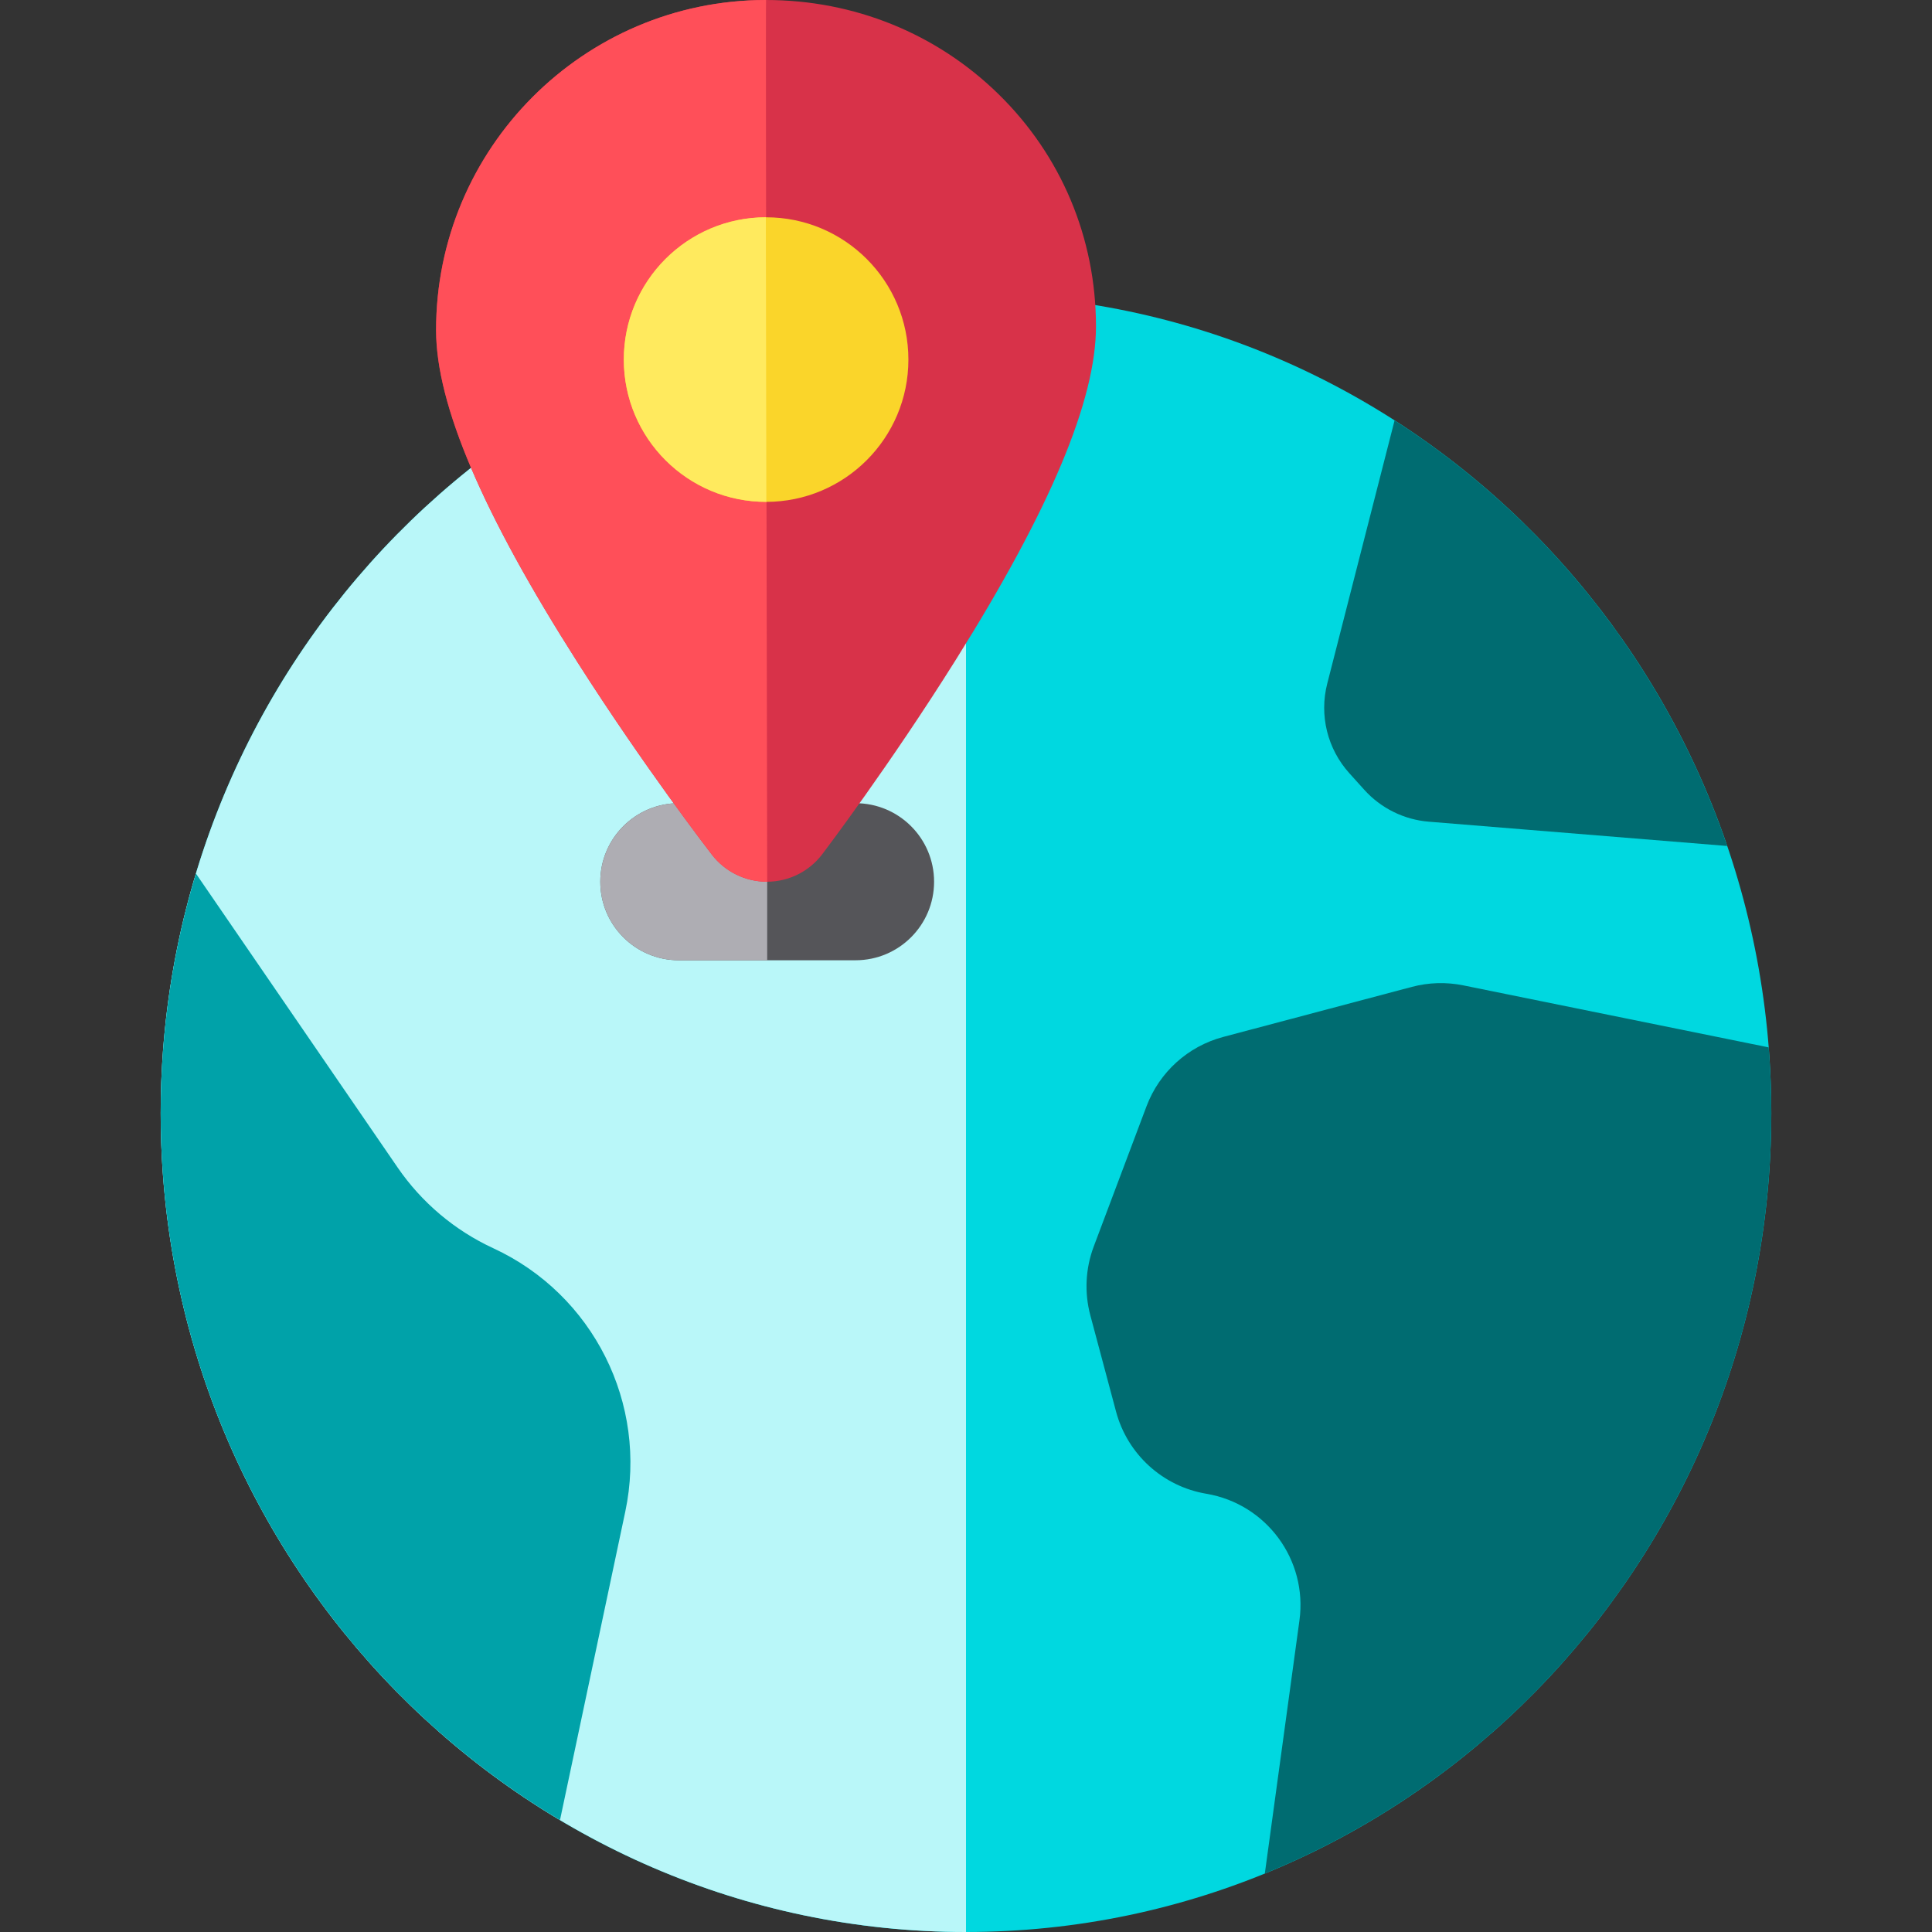
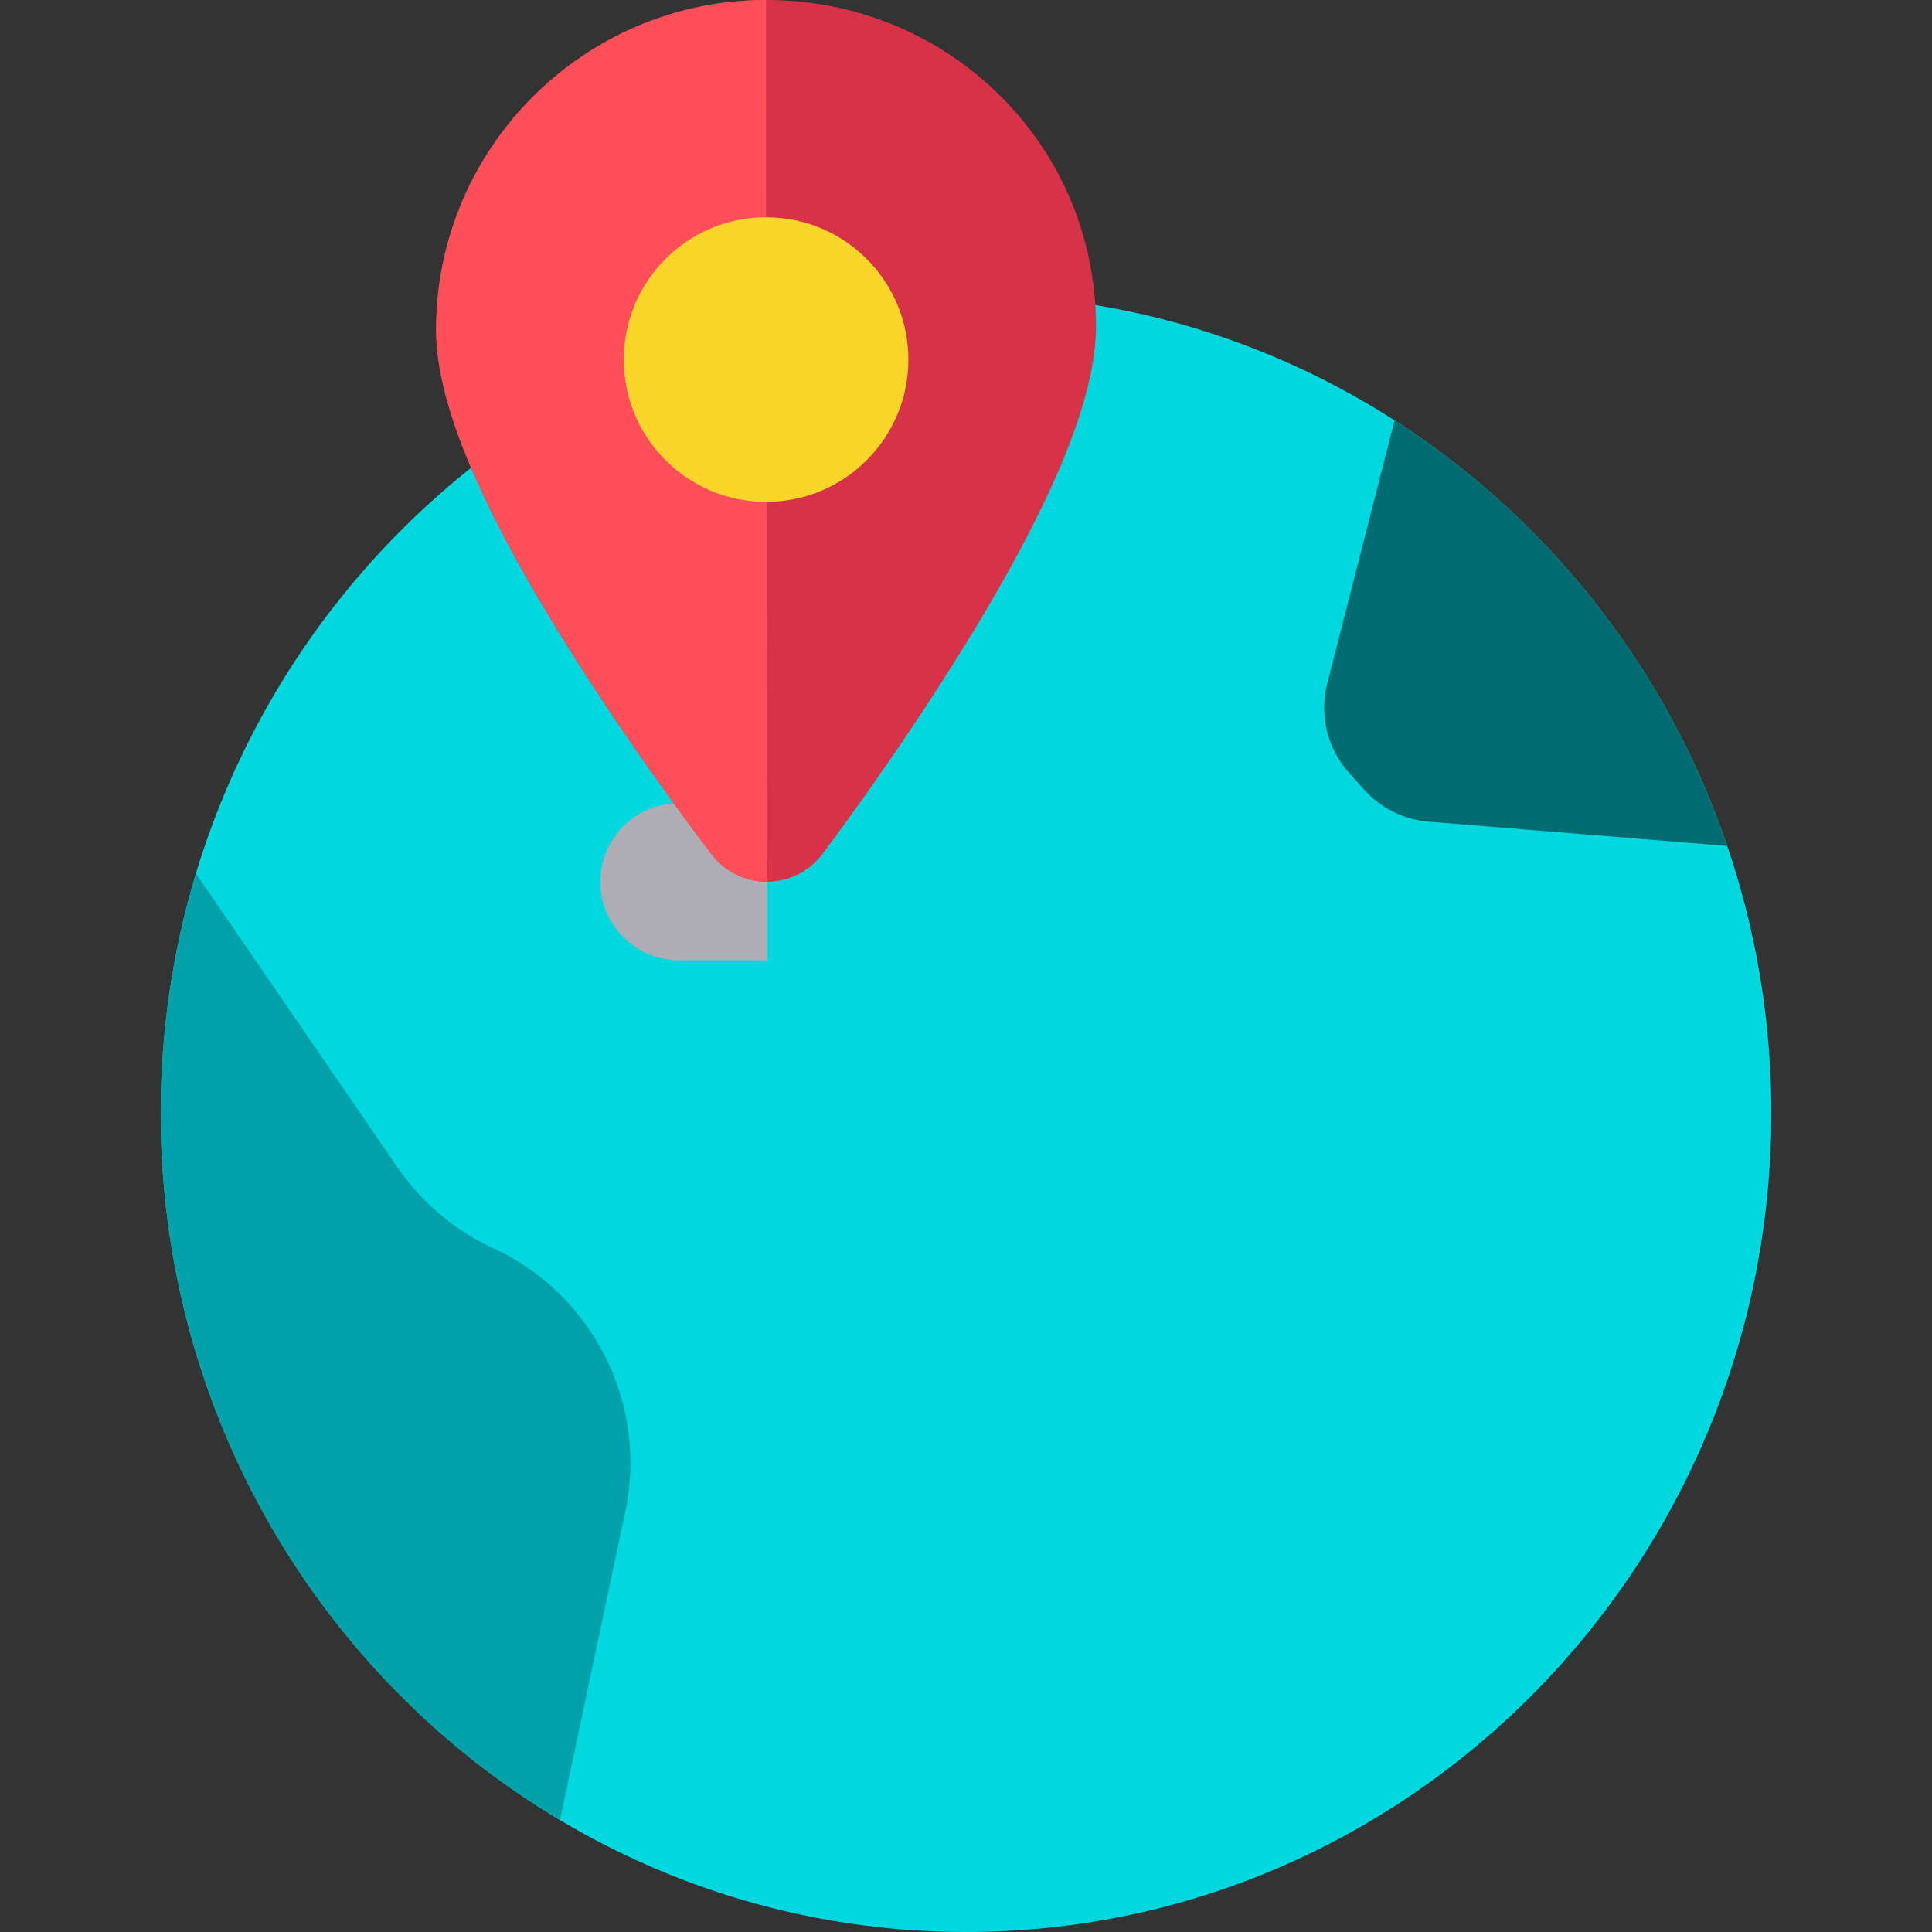
<svg xmlns="http://www.w3.org/2000/svg" height="800px" width="800px" version="1.1" id="Layer_1" viewBox="0 0 512 512" xml:space="preserve">
  <rect x="0" y="0" width="512" height="512" fill="#333333" stroke="none" />
  <path style="fill:#00D8E0;" d="M256,78.051c-117.678,0-213.415,97.335-213.415,216.974S138.322,512,256,512   s213.415-97.335,213.415-216.974S373.678,78.051,256,78.051z" />
-   <path style="fill:#B9F7F9;" d="M256,78.051c-117.678,0-213.415,97.335-213.415,216.974S138.322,512,256,512V78.051z" />
  <path style="fill:#006C71;" d="M378.653,217.757l79.074,6.437c-16.002-46.972-47.453-86.668-88.148-112.781l-17.848,69.761   c-2.146,8.386,0.048,17.289,5.843,23.718l3.97,4.405C365.96,214.196,372.08,217.222,378.653,217.757z" />
  <path style="fill:#00A2A9;" d="M105.365,309.385l-53.441-77.882c-6.065,20.1-9.339,41.429-9.339,63.523   c0,79.772,42.57,149.615,105.819,187.313l17.303-81.752c6.048-28.577-8.469-57.539-34.985-69.793l0,0   C120.498,326.069,111.738,318.672,105.365,309.385z" />
-   <path style="fill:#006C71;" d="M374.162,261.534l-49.994,13.263c-9.348,2.48-16.921,9.326-20.328,18.377l-13.984,37.153   c-2.199,5.844-2.516,12.23-0.903,18.263l6.813,25.494c3.025,11.319,12.378,19.83,23.931,21.777l0,0   c15.937,2.685,26.86,17.542,24.67,33.553l-9.175,67.089c78.581-32.04,134.222-110.272,134.222-201.477   c0-5.878-0.24-11.7-0.693-17.461l-80.938-16.432C383.273,260.216,378.611,260.353,374.162,261.534z" />
-   <path style="fill:#555559;" d="M226.729,254.48h-46.833c-11.494,0-20.812-9.319-20.812-20.812s9.319-20.812,20.812-20.812h46.833   c11.494,0,20.812,9.319,20.812,20.812S238.223,254.48,226.729,254.48z" />
  <path style="fill:#AEADB3;" d="M203.313,254.48h-23.417c-11.494,0-20.812-9.319-20.812-20.812s9.318-20.812,20.812-20.812h23.417   V254.48z" />
  <path style="fill:#D83249;" d="M264.609,24.939C248.173,8.853,226.306,0,203.017,0c-0.053,0-0.109,0-0.163,0c0,0,0,0-0.001,0   c-48.213,0.087-87.369,39.381-87.284,87.596c0.034,19.633,12.315,48.421,37.54,88.006c17.553,27.545,34.836,49.972,35.564,50.913   c3.485,4.512,8.864,7.153,14.563,7.153c0.026,0,0.051,0,0.077,0c5.727-0.024,11.118-2.713,14.581-7.274   c0.724-0.952,17.916-23.653,35.363-51.474c25.061-39.961,37.226-68.919,37.192-88.527C290.406,63.029,281.231,41.203,264.609,24.939   z" />
  <path style="fill:#FF4F59;" d="M203.017,0c-0.053,0-0.109,0-0.163,0c0,0,0,0-0.001,0c-48.213,0.087-87.369,39.381-87.284,87.596   c0.034,19.633,12.315,48.421,37.54,88.006c17.553,27.545,34.836,49.972,35.564,50.913c3.485,4.512,8.864,7.153,14.563,7.153   c0.026,0,0.051,0,0.077,0C203.313,233.669,202.853,0,203.017,0z" />
  <circle style="fill:#FAD52A;" cx="203.026" cy="95.292" r="37.708" />
-   <path style="fill:#FFEA5E;" d="M203.091,132.995c-20.825,0.037-37.736-16.814-37.774-37.64   c-0.037-20.825,16.814-37.736,37.64-37.774L203.091,132.995z" />
</svg>